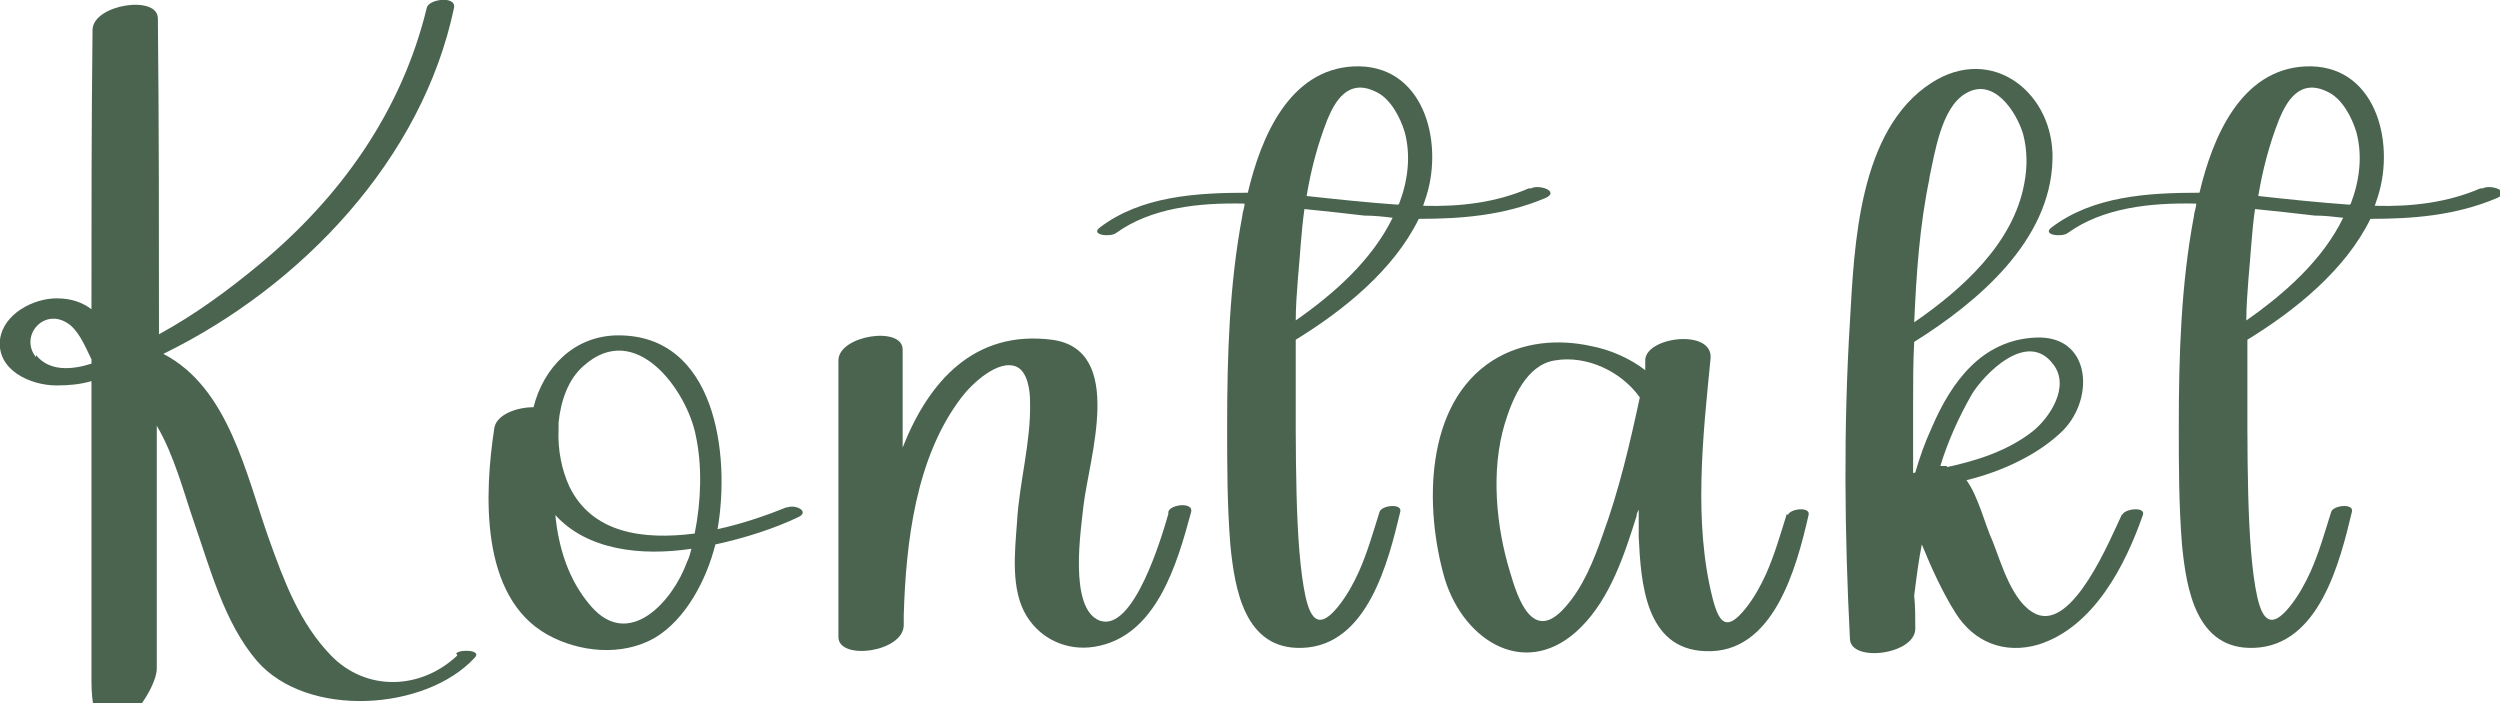
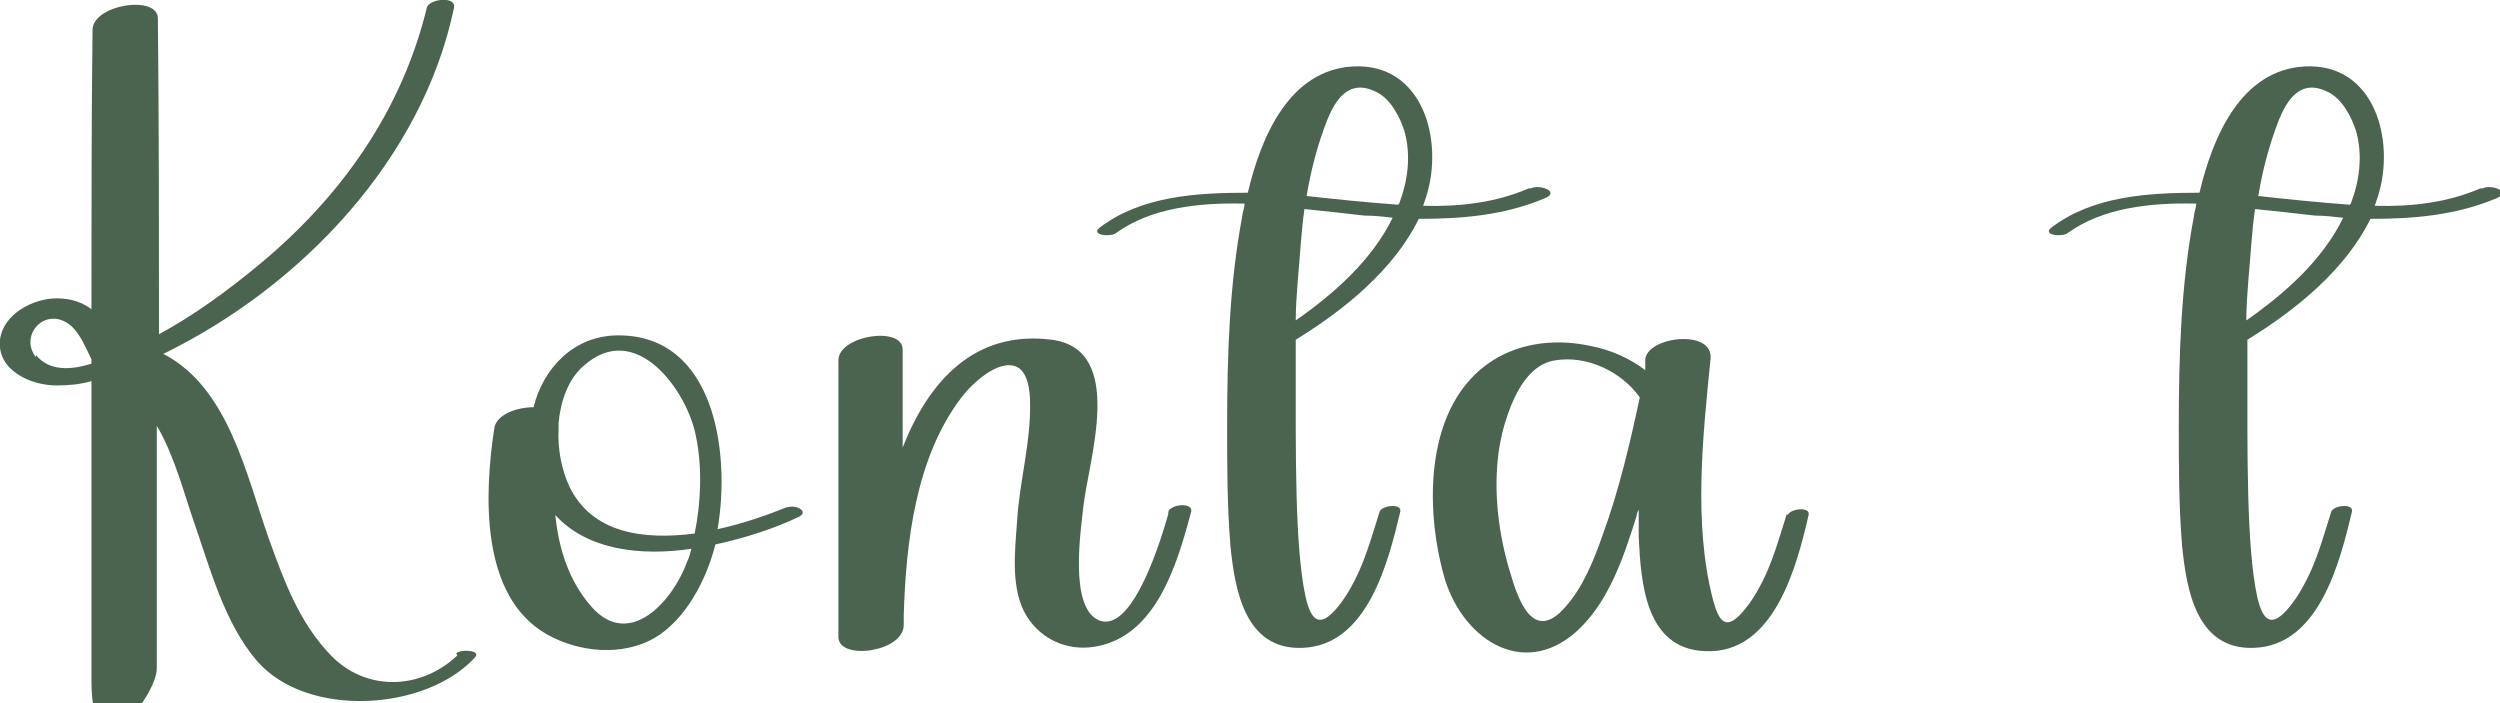
<svg xmlns="http://www.w3.org/2000/svg" id="Layer_1" version="1.1" viewBox="0 0 229.6 64.6">
  <defs>
    <style>
      .st0 {
        fill: #4a6450;
      }
    </style>
  </defs>
  <path class="st0" d="M42,60.2c-3.4,3.2-8.4,3.3-11.6,0-2.9-3-4.3-6.8-5.7-10.7-2.1-5.9-3.7-13.9-9.7-17C27.7,26.3,38.8,14.6,41.7.7c.2-1.1-2.3-.8-2.5,0-2.3,9.5-7.9,17.4-15.4,23.6-2.9,2.4-5.9,4.6-9.2,6.4,0-9.7,0-19.3-.1-29,0-2.2-5.9-1.3-6,1-.1,8.6-.1,17.1-.1,25.7-.8-.6-1.8-1-3.2-1-2.1,0-4.9,1.4-5.2,3.8-.3,2.8,2.8,4.2,5.2,4.2,1.1,0,2.2-.1,3.2-.4,0,9.2,0,18.3,0,27.5s6,1.4,6-1.1c0-7.4,0-14.9,0-22.3,1.6,2.7,2.5,6.2,3.4,8.8,1.5,4.3,2.8,9.3,5.8,12.8,4.6,5.3,15.5,4.6,20-.3.7-.7-1.3-.8-1.7-.4ZM3.3,32.8c-1.6-2,.9-4.8,3.2-2.9.9.8,1.4,2.1,1.9,3.1,0,0,0,0,0,0,0,.1,0,.3,0,.4-1.9.6-3.9.7-5.1-.8Z" />
  <path class="st0" d="M72.2,46.6c-1.7.7-4,1.5-6.3,2,1.2-6.9-.2-17.8-9.1-17.8-4.1,0-6.9,3-7.8,6.6-1.6,0-3.4.7-3.6,1.9-.9,5.9-1.4,15.5,4.9,19,2.9,1.6,6.8,2,9.8.3,2.9-1.7,4.8-5.4,5.6-8.6,2.8-.6,5.5-1.5,7.6-2.5,1.1-.5-.2-1.2-1-.9ZM63.1,51.6c-1.3,3.6-5.3,8.1-8.8,4.1-2.1-2.4-3-5.4-3.3-8.4,2.9,3.2,7.8,3.8,12.5,3.1-.1.4-.2.8-.4,1.2ZM63.8,49c-4.7.6-9.4,0-11.5-4.3-.7-1.5-1.1-3.4-1-5.3,0,0,0-.1,0-.2,0-.1,0-.3,0-.4.2-2,.9-4,2.3-5.2,4.8-4.3,9.5,2.3,10.3,6.4.6,2.8.5,6-.1,9Z" />
  <path class="st0" d="M107.3,47.2c-.6,2.1-3.2,10.9-6.3,9.8-2.9-1.1-1.7-8.5-1.5-10.5.5-4.4,3.9-14.4-2.9-15.3-7.1-.9-11.3,3.8-13.7,9.9,0-3,0-6,0-9,0-2.2-5.9-1.3-5.9,1,0,8.5,0,16.9,0,25.4,0,2.2,6,1.4,6-1.1,0-.2,0-.5,0-.7,0,0,0-.2,0-.2.2-6.7,1.1-14.5,5.3-20,.9-1.2,3.4-3.6,5.1-2.8,1,.5,1.2,2.2,1.2,3.2.1,3.7-1,7.4-1.2,11.1-.2,2.7-.6,6.2.9,8.6,1.3,2.1,3.7,3.2,6.2,2.8,5.7-.9,7.6-7.6,8.9-12.4.2-.9-1.9-.7-2.1,0Z" />
  <path class="st0" d="M140.4,17.3c-3,1.3-6.3,1.7-9.7,1.6.1-.3.2-.6.3-.9,1.6-5.1-.3-12.2-6.7-11.9-5.9.3-8.5,6.5-9.7,11.6-4.7,0-9.8.3-13.6,3.2-.9.7,1,.9,1.5.5,3.2-2.3,7.5-2.8,11.8-2.7,0,.4-.2.8-.2,1.1-1.2,6.3-1.4,12.9-1.4,19.3,0,3.7,0,7.3.3,11,.4,4,1.3,9.6,6.6,9.4,6-.2,7.9-7.9,9-12.5.2-.8-1.7-.6-1.9,0-.6,1.9-1.1,3.7-1.9,5.5-.5,1.1-1.1,2.2-1.9,3.2-1.7,2.1-2.5,1.3-3-.9-1-4.6-.9-13.3-.9-21.6,0,0,0,0,0,0,0-.7,0-1.4,0-2,4.4-2.7,9-6.4,11.3-11.1,3.9,0,7.8-.3,11.6-1.9,1.4-.6-.5-1.3-1.3-.9ZM119,29.5c0-1.3.1-2.6.2-3.9.2-2.1.3-4.3.6-6.4,2,.2,3.8.4,5.5.6.9,0,1.8.1,2.6.2-1.9,3.9-5.4,7-9,9.5ZM128.4,18.8c-2.8-.2-5.7-.5-8.4-.8.4-2.4,1-4.7,1.9-7,.7-1.7,1.9-3.8,4.4-2.6,1.4.6,2.3,2.4,2.7,3.7.6,2.2.3,4.5-.5,6.6Z" />
  <path class="st0" d="M164.1,47.2c-.6,1.9-1.1,3.7-1.9,5.5-.5,1.1-1.1,2.2-1.9,3.2-1.7,2.1-2.4,1.4-3-.9-1.8-7-.9-15-.2-22.1.2-2.7-5.8-2-6,.1,0,.3,0,.6,0,1-1.4-1.1-3.3-1.9-4.9-2.2-3.1-.7-6.4-.4-9.1,1.3-6.3,4-6.3,13.6-4.4,20.1,1.8,5.8,7.6,9.3,12.5,4.4,2.7-2.7,4-6.7,5.1-10.2,0-.2.1-.4.2-.6,0,.8,0,1.7,0,2.5.2,4.2.6,10.3,6.1,10.5,6.3.3,8.4-7.7,9.5-12.5.2-.8-1.7-.6-1.9,0ZM147.2,49.1c-.8,2.3-1.8,4.8-3.4,6.6-3,3.5-4.4-.7-5.1-3.1-1.3-4.2-1.8-9.4-.5-13.7.7-2.3,2-5.4,4.6-5.8,2.9-.5,6.1,1,7.8,3.4-.9,4.2-1.9,8.5-3.4,12.6Z" />
-   <path class="st0" d="M194.9,47.2c-1.1,2.3-4.5,10.7-7.9,9.2-2.2-1-3.2-4.7-4-6.7-.7-1.5-1.3-4.1-2.4-5.6,3.3-.8,6.7-2.4,8.9-4.6,2.9-3,2.5-8.7-2.5-8.5-5,.2-7.8,4.1-9.6,8.3-.6,1.3-1.1,2.7-1.5,4.1,0,0-.2,0-.2.1,0-2.1,0-4.3,0-6.4,0-1.9,0-3.8.1-5.7,5.9-3.7,12.5-9.3,12.7-16.7.2-6.1-5.5-10.7-11.1-7.1-6.7,4.3-7.1,14.9-7.5,21.9-.6,9.7-.5,19.5,0,29.2.1,2.2,6.2,1.4,6-1.1,0-1,0-1.9-.1-2.9.2-1.6.4-3.2.7-4.7.9,2.2,1.9,4.4,3.1,6.3,1.7,2.7,4.5,3.8,7.6,2.9,5.1-1.6,8-7.3,9.6-11.9.3-.8-1.7-.6-1.9,0ZM177.2,16.3c.5-2.3,1.1-6.4,3.3-7.7,2.6-1.6,4.7,1.7,5.3,3.7.4,1.5.4,3.1.1,4.6-1,5.4-5.6,9.6-10.1,12.7.2-4.5.5-8.9,1.4-13.2ZM178.8,42.8c-.2,0-.4,0-.6,0,.7-2.3,1.7-4.5,2.9-6.6,1.1-1.8,5.1-6,7.5-2.7,1.5,2-.3,4.8-1.9,6.1-2.3,1.8-5.1,2.7-7.9,3.3Z" />
  <path class="st0" d="M227.8,17.3c-3,1.3-6.3,1.7-9.7,1.6.1-.3.2-.6.3-.9,1.6-5.1-.3-12.2-6.7-11.9-5.9.3-8.5,6.5-9.7,11.6-4.7,0-9.8.3-13.6,3.2-.9.7,1,.9,1.5.5,3.2-2.3,7.5-2.8,11.8-2.7,0,.4-.2.8-.2,1.1-1.2,6.3-1.4,12.9-1.4,19.3,0,3.7,0,7.3.3,11,.4,4,1.3,9.6,6.6,9.4,6-.2,7.9-7.9,9-12.5.2-.8-1.7-.6-1.9,0-.6,1.9-1.1,3.7-1.9,5.5-.5,1.1-1.1,2.2-1.9,3.2-1.7,2.1-2.5,1.3-3-.9-1-4.6-.9-13.3-.9-21.6,0,0,0,0,0,0,0-.7,0-1.4,0-2,4.4-2.7,9-6.4,11.3-11.1,3.9,0,7.8-.3,11.6-1.9,1.4-.6-.5-1.3-1.3-.9ZM206.3,29.5c0-1.3.1-2.6.2-3.9.2-2.1.3-4.3.6-6.4,2,.2,3.8.4,5.5.6.9,0,1.7.1,2.6.2-1.9,3.9-5.4,7-9,9.5ZM215.8,18.8c-2.8-.2-5.7-.5-8.4-.8.4-2.4,1-4.7,1.9-7,.7-1.7,1.9-3.8,4.4-2.6,1.4.6,2.3,2.4,2.7,3.7.6,2.2.3,4.5-.5,6.6Z" />
</svg>